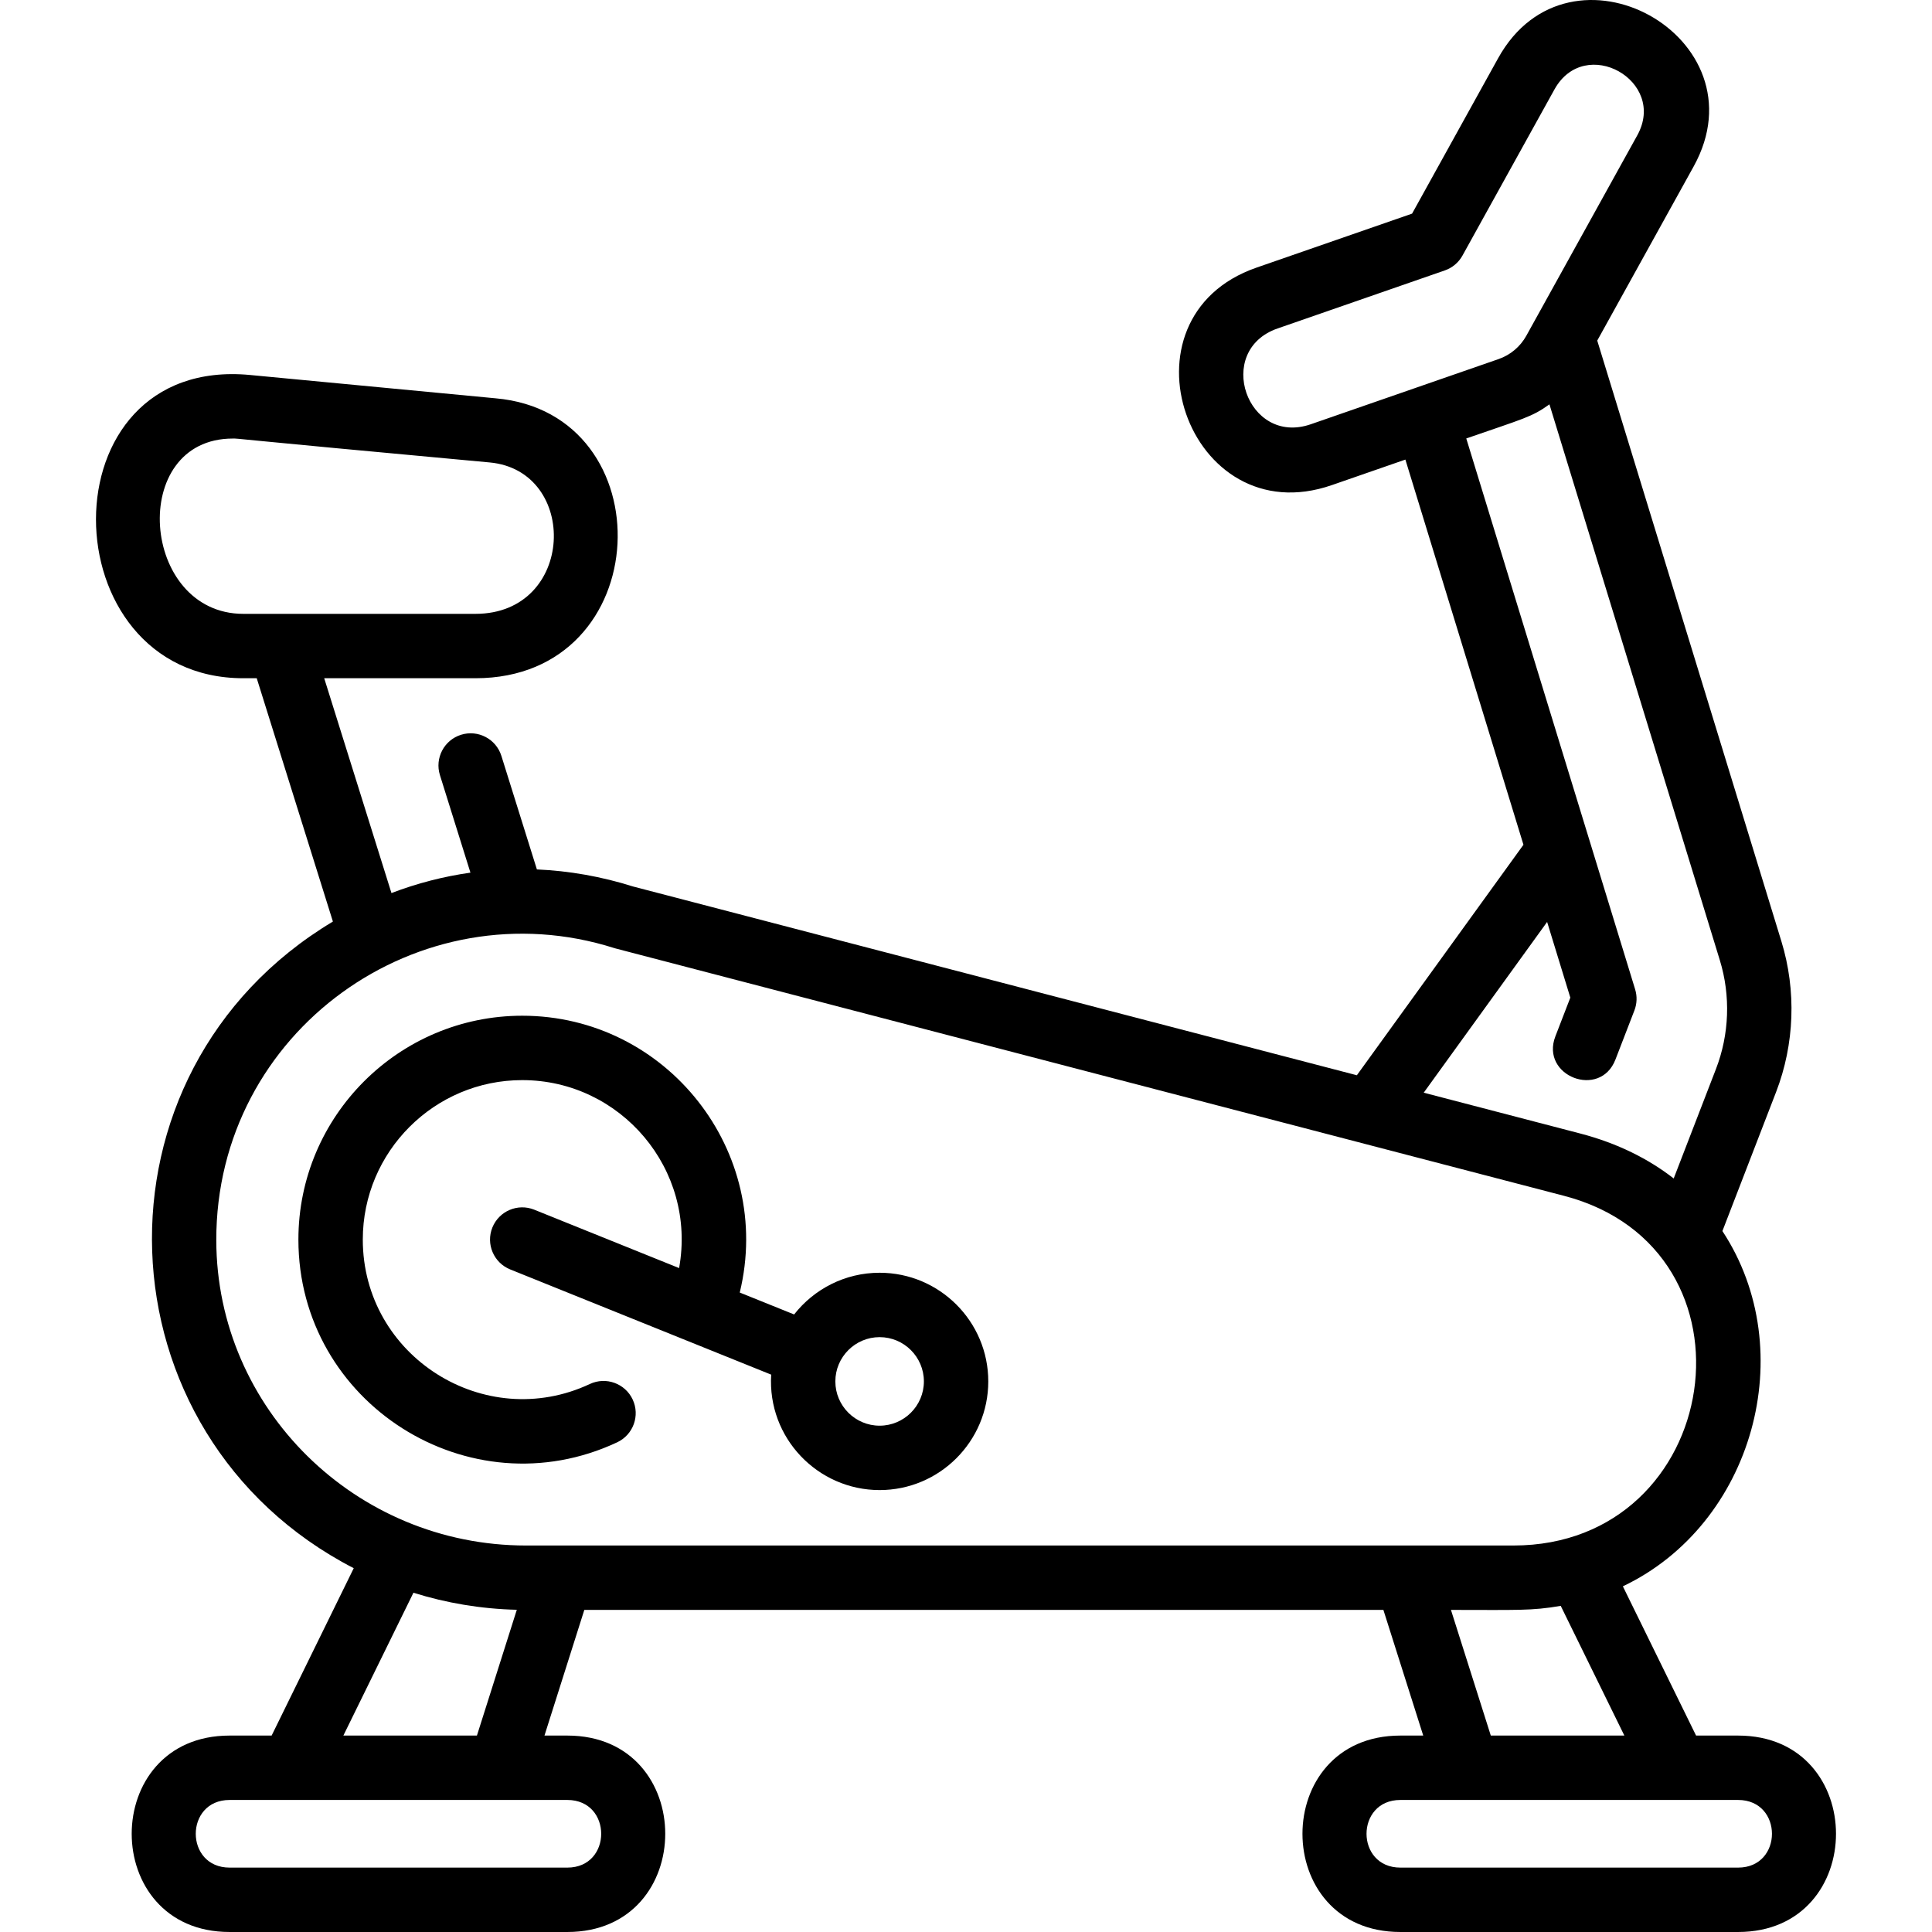
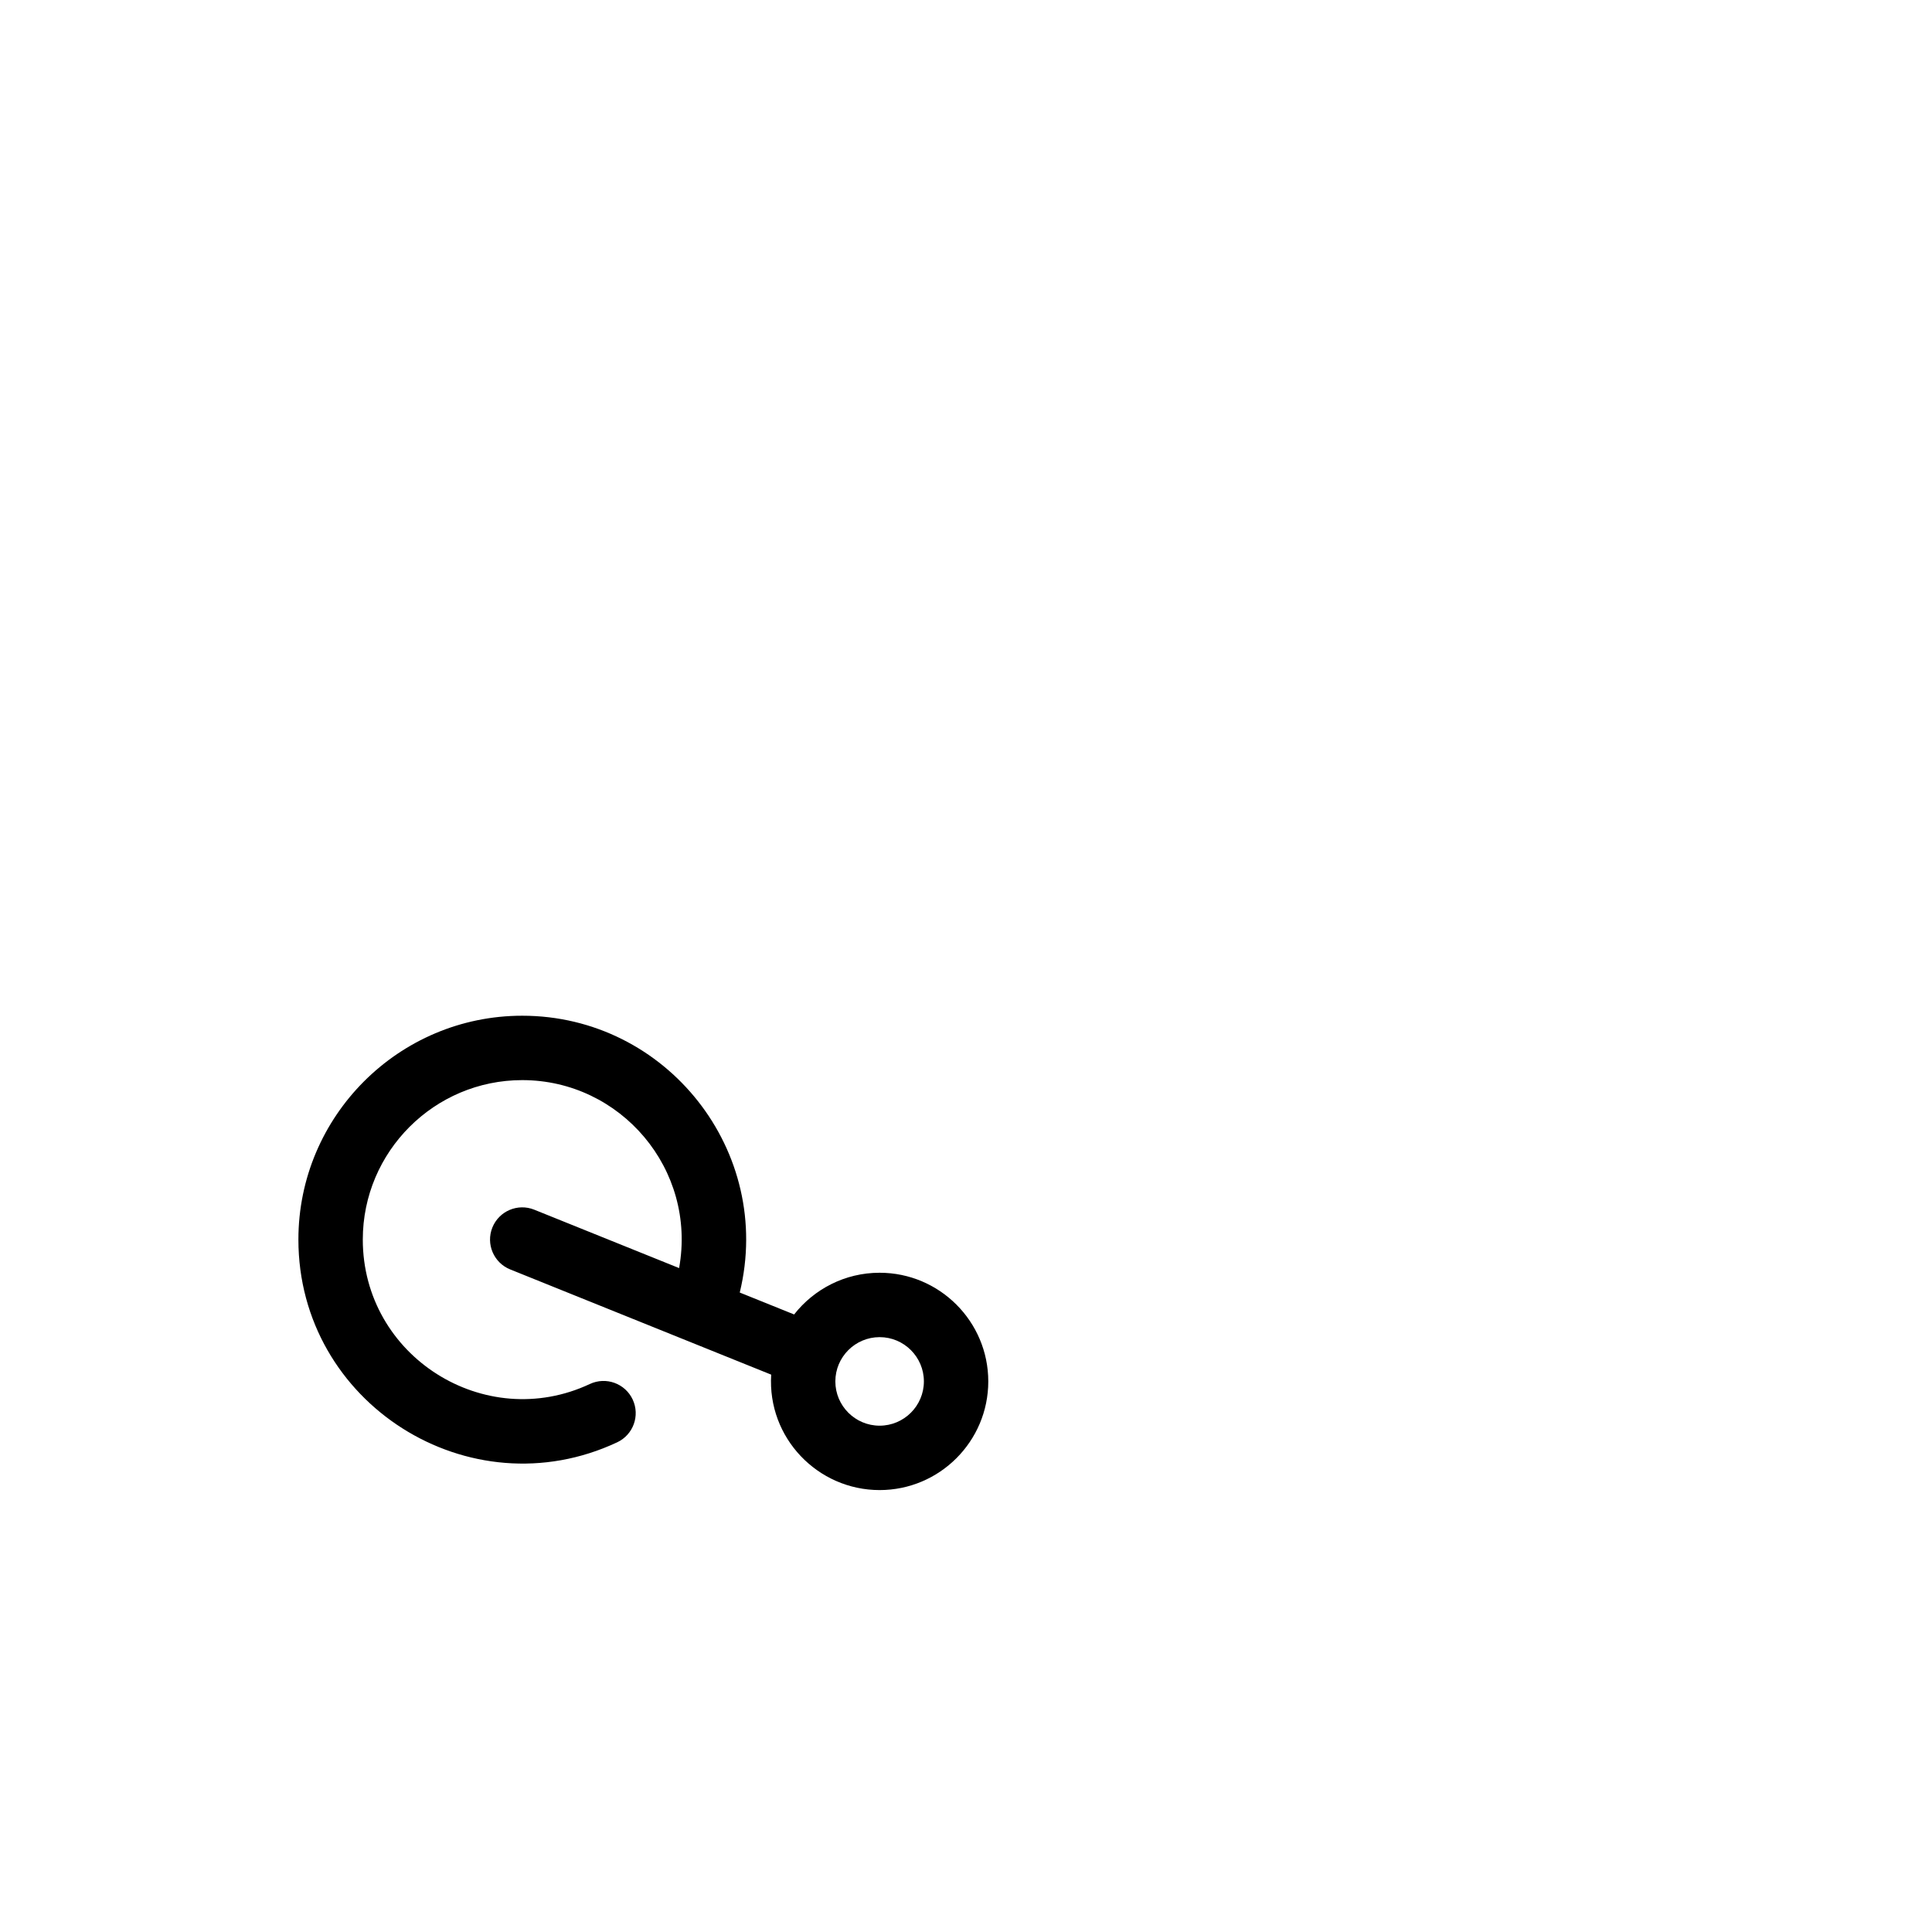
<svg xmlns="http://www.w3.org/2000/svg" id="Layer_1" enable-background="new 0 0 480.05 480.05" height="512" viewBox="0 0 480.05 480.05" width="512">
  <g>
    <path d="m157.2 347.733c-1.877-4-6.64-5.723-10.64-3.846-26.08 12.231-56.415-6.846-56.415-35.891 0-21.845 17.772-39.617 39.616-39.617 24.456 0 43.404 22.164 38.978 46.705l-35.987-14.508c-4.098-1.65-8.759.331-10.411 4.429s.331 8.759 4.429 10.411l64.849 26.144c-.973 15.719 11.574 28.683 26.942 28.683 14.888 0 27-12.112 27-27s-12.112-27-27-27c-8.615 0-16.295 4.061-21.242 10.363l-13.509-5.446c8.52-35.051-18.16-68.781-54.049-68.781-30.667 0-55.616 24.95-55.616 55.617 0 40.703 42.513 67.588 79.208 50.377 4.001-1.876 5.723-6.64 3.847-10.64zm61.361-15.49c6.065 0 11 4.935 11 11s-4.935 11-11 11-11-4.935-11-11 4.935-11 11-11z" />
-     <path d="m431.877 431.243h-10.447l-18.193-37.085c32.361-15.378 44.343-58.488 24.736-88.273l13.332-34.53c4.603-11.924 5.075-25.221 1.33-37.44l-45.762-149.288 23.943-43.246c17.795-32.143-30.787-59.04-48.583-26.897l-21.368 38.596-38.666 13.419c-35.809 12.427-17.057 66.46 18.751 54.03l18.25-6.334 29.337 95.703-41.394 57.274-179.82-46.895c-7.896-2.494-15.924-3.9-23.917-4.247l-8.825-28.212c-1.319-4.217-5.807-6.565-10.024-5.247-4.217 1.319-6.565 5.807-5.247 10.024l7.582 24.236c-6.686.943-13.262 2.638-19.625 5.069l-16.71-53.377h37.573c45.203 0 47.261-65.862 5.008-69.554l-60.993-5.794c-51.539-4.889-50.022 75.348-1.683 75.348h3.329l18.927 60.458c-62.463 37.442-59.007 127.56 5.178 160.674l-20.402 41.587h-10.446c-32.43 0-32.43 48.807 0 48.807h83.926c32.43 0 32.43-48.807 0-48.807h-5.686l9.902-31.226h198.546l9.902 31.226h-5.686c-32.43 0-32.43 48.807 0 48.807h83.926c32.429.001 32.429-48.806-.001-48.806zm-374.038-322.275c1.912 0-3.025-.211 63.821 5.935 22.287 2.049 21.336 37.622-3.529 37.622h-57.668c-25.573 0-28.75-43.557-2.624-43.557zm267.867-3.555c-15.834 5.492-24.092-18.305-8.259-23.8l41.558-14.423c1.862-.646 3.421-1.958 4.376-3.683l22.852-41.274c7.575-13.681 28.097-2.168 20.586 11.397l-27.567 49.792c-1.506 2.72-3.953 4.779-6.89 5.798zm58.712 123.665 5.765 18.806-3.712 9.615c-3.813 9.876 11.114 15.639 14.926 5.763l4.708-12.196c.646-1.672.711-3.512.186-5.226l-41.963-136.894c14.225-4.937 16.288-5.307 20.666-8.476l42.343 138.135c2.7 8.808 2.359 18.393-.958 26.988l-10.511 27.224c-6.249-4.864-13.942-8.75-23.238-11.175l-38.875-10.138zm-330.678 79.131c-.117-52.117 50.615-88.004 98.938-72.621.318.101-10.113-2.625 235.915 61.536 50.801 13.248 39.613 86.894-12.554 86.894-170.305 0 229.402 0-245.346 0-42.338 0-76.859-34.008-76.953-75.809zm87.235 155.841h-83.927c-11.209 0-11.209-16.807 0-16.807h83.926c11.209 0 11.209 16.807.001 16.807zm-55.659-32.807 17.41-35.49c8.141 2.55 16.761 4.021 25.687 4.235l-9.911 31.254h-33.186zm275.205-31.225c16.398 0 19.986.26 27.275-1.008l15.813 32.234h-33.187zm71.356 64.032h-83.926c-11.208 0-11.208-16.807 0-16.807h83.926c11.209 0 11.209 16.807 0 16.807z" />
  </g>
</svg>